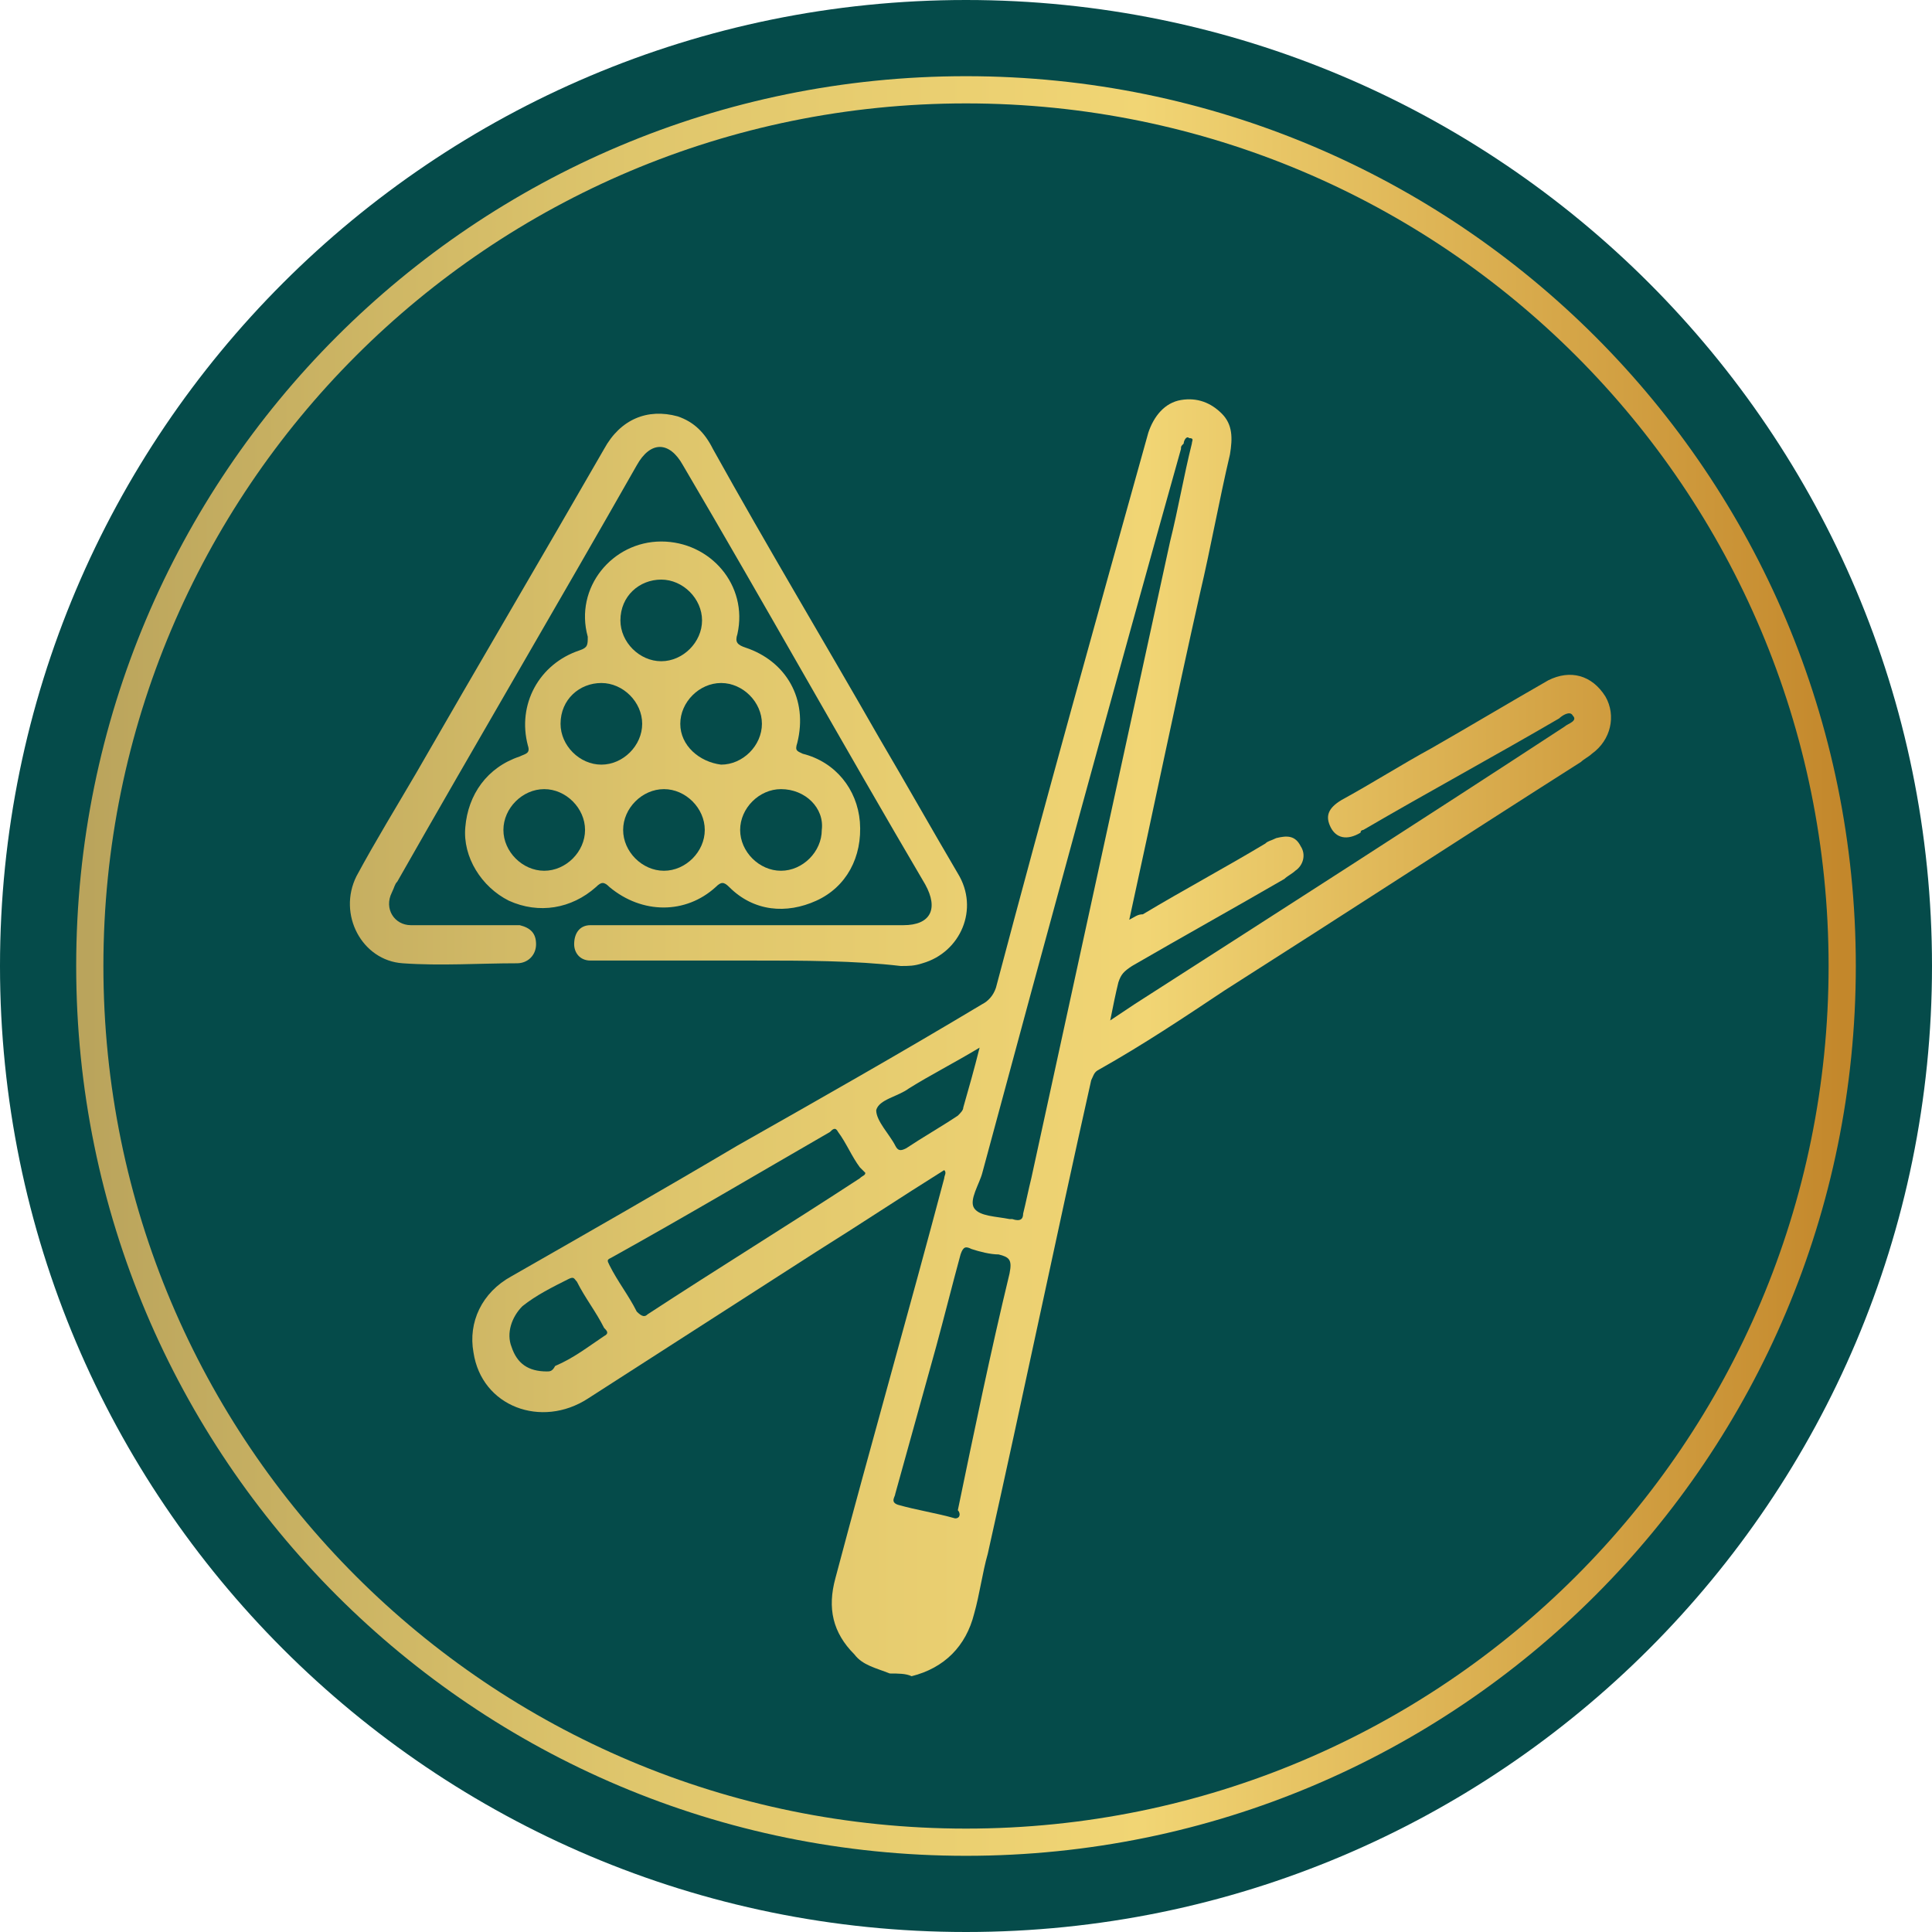
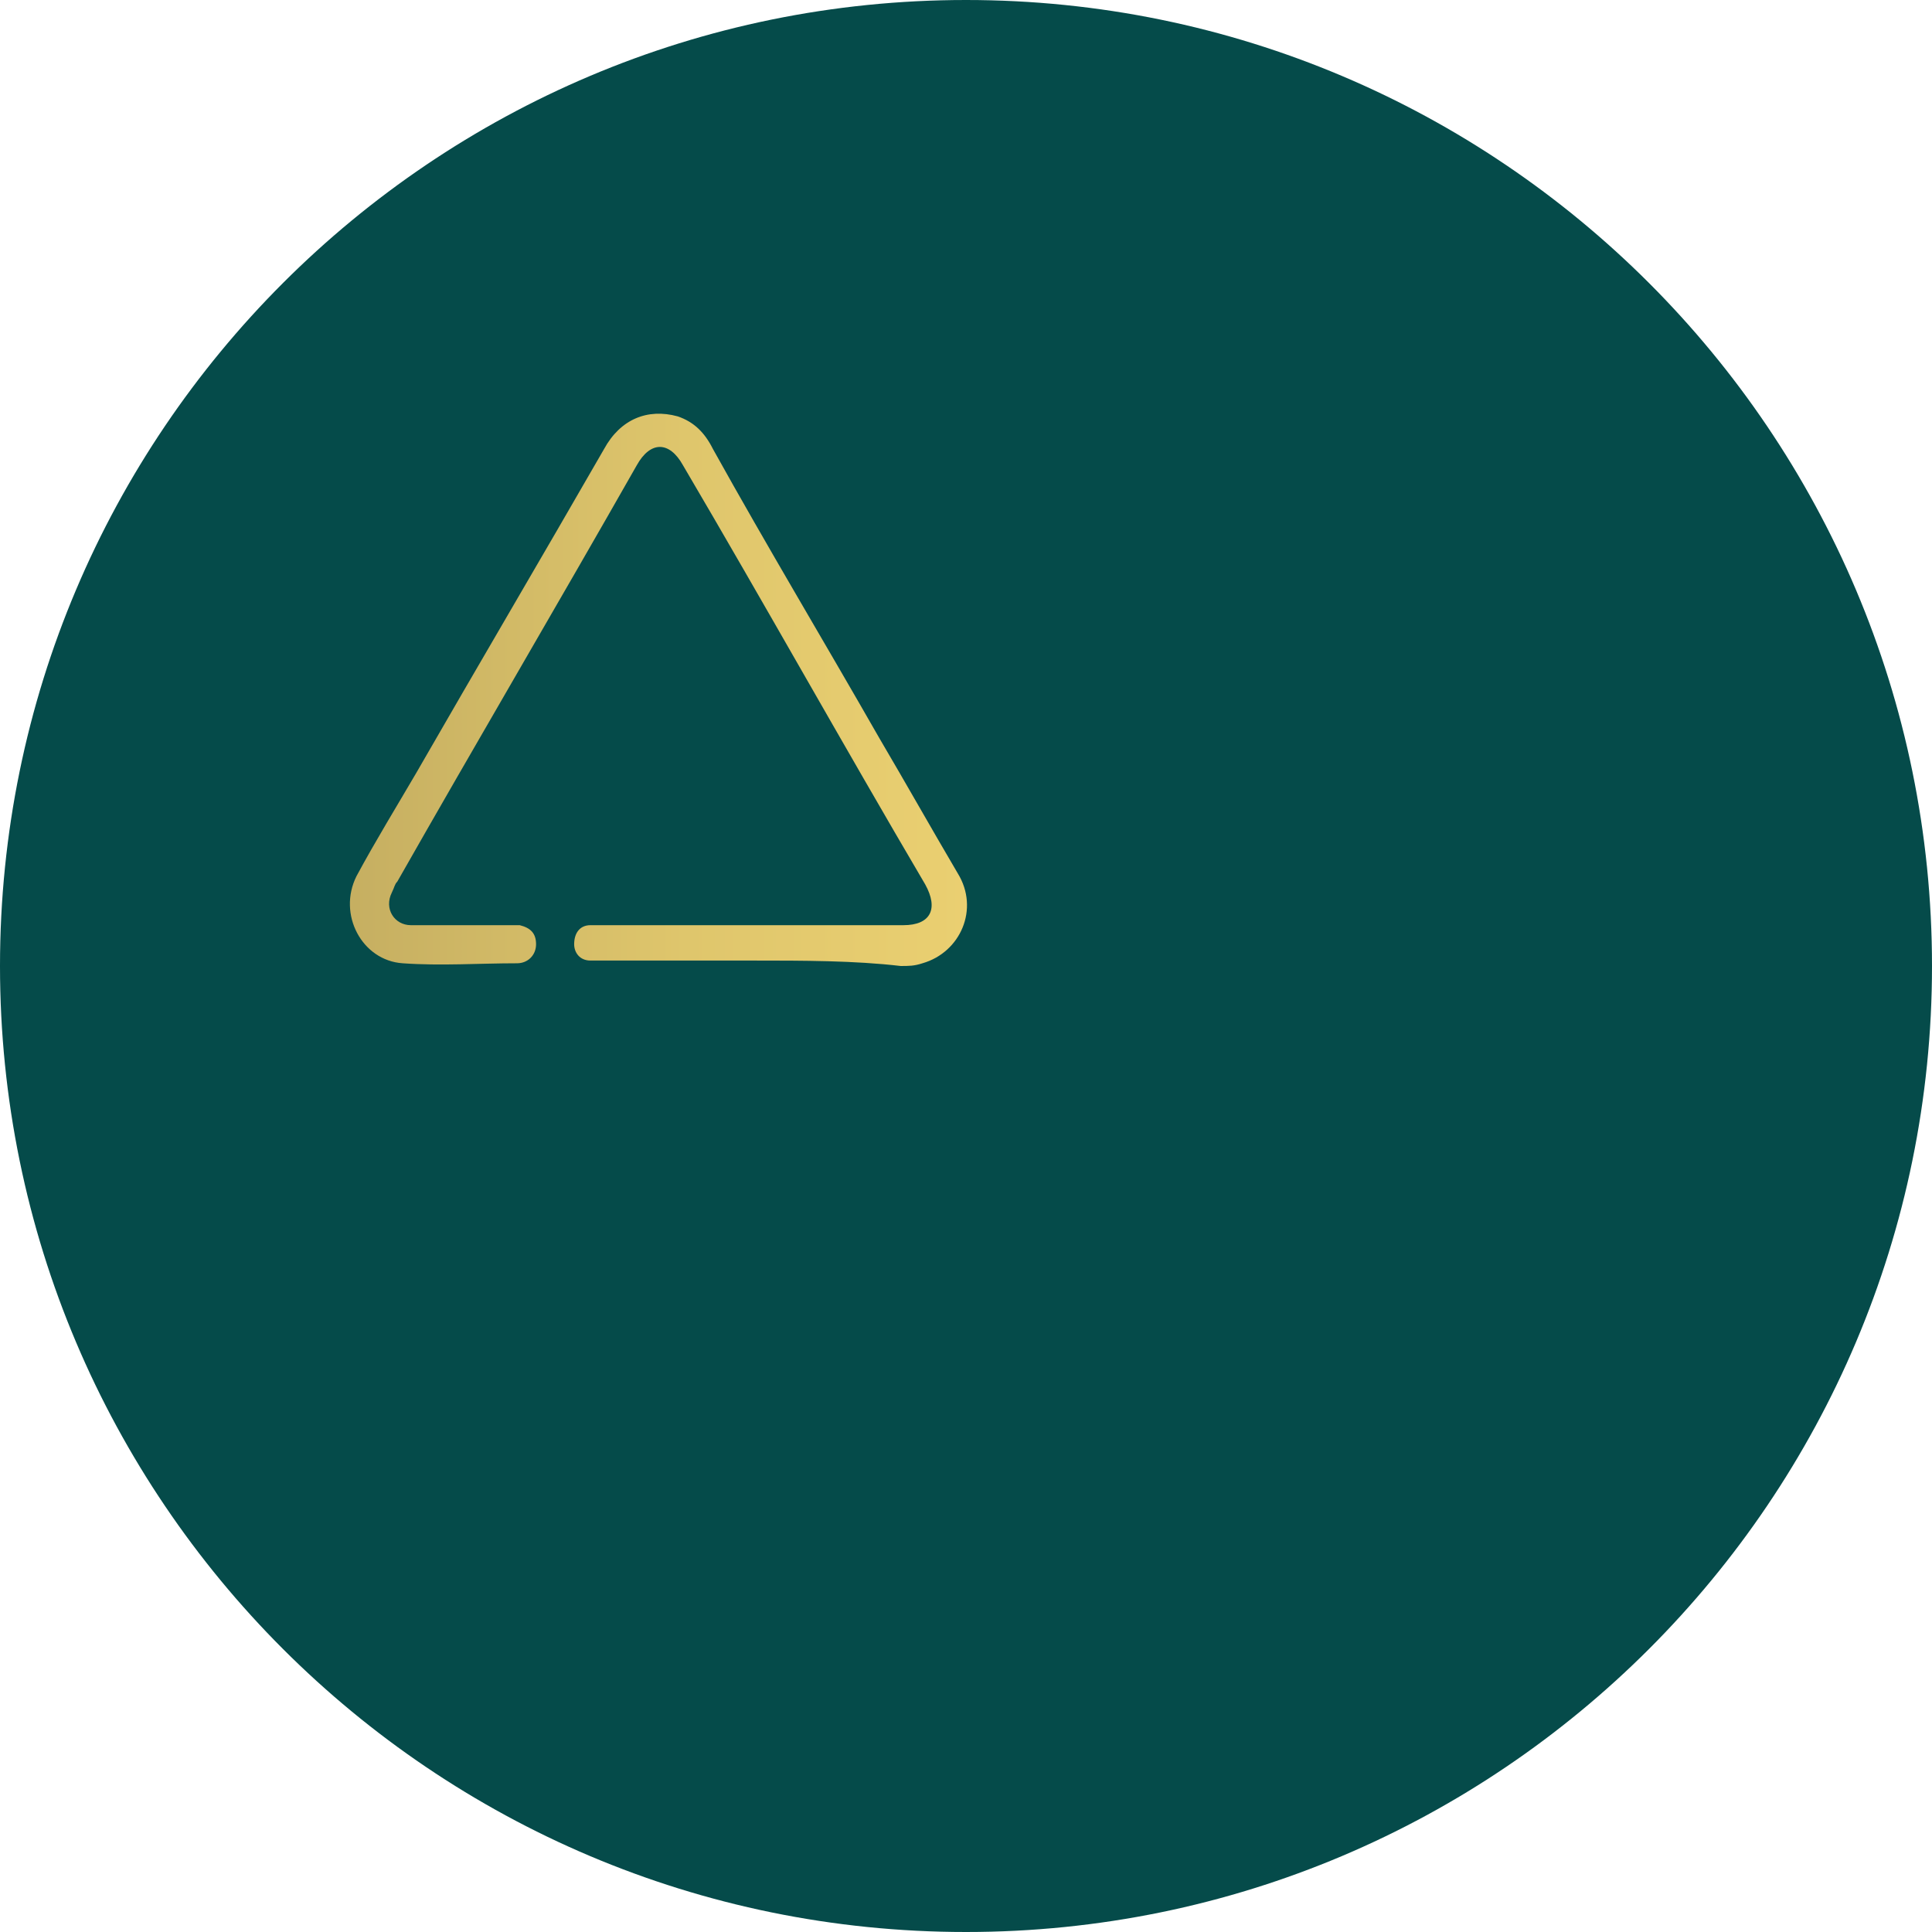
<svg xmlns="http://www.w3.org/2000/svg" version="1.1" id="Layer_1" x="0px" y="0px" viewBox="0 0 71 71" style="enable-background:new 0 0 71 71;" xml:space="preserve">
  <style type="text/css">
	.st0{fill:none;}
	.st1{fill:#054B4A;}
	.st2{fill:none;stroke:url(#SVGID_1_);stroke-miterlimit:10;}
	.st3{fill:url(#SVGID_00000013878599633507263770000011862505915195034262_);}
	.st4{fill:#252525;}
	.st5{fill:url(#SVGID_00000098918199991908771270000017818629293061320320_);}
	.st6{fill:url(#SVGID_00000132778611580429031030000000479432512996572856_);}
	.st7{fill:url(#SVGID_00000063598665903569243700000013701971756275594654_);}
	.st8{fill:url(#SVGID_00000101823585234708938180000000591146241367233440_);}
	.st9{fill:url(#SVGID_00000127004413985771392870000006928391706215573377_);}
	.st10{fill:url(#SVGID_00000047752397678279064010000010018298039875896234_);}
</style>
  <rect class="st0" width="71" height="71" />
-   <path class="st1" d="M35.5,71C55.1,71,71,55.1,71,35.5C71,15.9,55.1,0,35.5,0C15.9,0,0,15.9,0,35.5C0,55.1,15.9,71,35.5,71z" />
+   <path class="st1" d="M35.5,71C55.1,71,71,55.1,71,35.5C71,15.9,55.1,0,35.5,0C15.9,0,0,15.9,0,35.5C0,55.1,15.9,71,35.5,71" />
  <linearGradient id="SVGID_1_" gradientUnits="userSpaceOnUse" x1="3.203" y1="36.501" x2="67.794" y2="36.501" gradientTransform="matrix(1 0 0 -1 0 72)">
    <stop offset="0" style="stop-color:#BAA45C" />
    <stop offset="0.31" style="stop-color:#DFC66C" />
    <stop offset="0.6" style="stop-color:#F1D574" />
    <stop offset="1" style="stop-color:#C3872B" />
  </linearGradient>
-   <path class="st2" d="M35.5,67.7c17.8,0,32.2-14.4,32.2-32.2c0-17.8-14.4-32.2-32.2-32.2C17.7,3.3,3.3,17.7,3.3,35.5  C3.3,53.3,17.7,67.7,35.5,67.7z" />
  <g>
    <linearGradient id="SVGID_00000101807530021386170550000016488317810807294098_" gradientUnits="userSpaceOnUse" x1="7.116" y1="38.047" x2="65.53" y2="38.047">
      <stop offset="0" style="stop-color:#BAA45C" />
      <stop offset="0.31" style="stop-color:#DFC66C" />
      <stop offset="0.6" style="stop-color:#F1D574" />
      <stop offset="1" style="stop-color:#C3872B" />
    </linearGradient>
-     <path style="fill:url(#SVGID_00000101807530021386170550000016488317810807294098_);" d="M32.7,61.5c-0.5-0.2-1-0.3-1.3-0.7   c-0.8-0.8-1-1.7-0.7-2.8c1.3-4.9,2.7-9.8,4-14.7c0-0.1,0.1-0.2,0-0.3c-1.6,1-3.1,2-4.7,3c-2.8,1.8-5.6,3.6-8.4,5.4   c-1.7,1.1-3.9,0.3-4.2-1.7c-0.2-1.1,0.3-2.2,1.4-2.8c2.8-1.6,5.6-3.2,8.3-4.8c3-1.7,6-3.4,9-5.2c0.2-0.1,0.4-0.3,0.5-0.6   c1.8-6.8,3.7-13.6,5.6-20.4c0.2-0.6,0.6-1.1,1.2-1.2c0.6-0.1,1.1,0.1,1.5,0.5c0.4,0.4,0.4,0.9,0.3,1.5c-0.4,1.7-0.7,3.4-1.1,5.1   c-0.9,4-1.7,7.9-2.6,12c0.2-0.1,0.3-0.2,0.5-0.2c1.5-0.9,3-1.7,4.5-2.6c0.1-0.1,0.2-0.1,0.4-0.2c0.4-0.1,0.7-0.1,0.9,0.3   c0.2,0.3,0.1,0.7-0.2,0.9c-0.1,0.1-0.3,0.2-0.4,0.3c-1.9,1.1-3.7,2.1-5.6,3.2c-0.3,0.2-0.4,0.3-0.5,0.6c-0.1,0.4-0.2,0.9-0.3,1.4   c0.3-0.2,0.6-0.4,0.9-0.6c5.3-3.4,10.6-6.8,15.8-10.2c0.1-0.1,0.5-0.2,0.3-0.4c-0.1-0.2-0.4,0-0.5,0.1c-2.4,1.4-4.8,2.7-7.2,4.1   c0,0-0.1,0-0.1,0.1c-0.5,0.3-0.9,0.2-1.1-0.2c-0.2-0.4-0.1-0.7,0.4-1c1.1-0.6,2.2-1.3,3.3-1.9c1.4-0.8,2.9-1.7,4.3-2.5   c0.8-0.4,1.6-0.2,2.1,0.6c0.4,0.7,0.2,1.6-0.5,2.1c-0.1,0.1-0.3,0.2-0.4,0.3c-4.4,2.8-8.7,5.6-13.1,8.4c-1.5,1-3,2-4.6,2.9   c-0.2,0.1-0.2,0.2-0.3,0.4c-1.3,5.8-2.5,11.6-3.8,17.4c-0.2,0.7-0.3,1.5-0.5,2.2c-0.3,1.2-1.1,2-2.3,2.3   C33.3,61.5,33,61.5,32.7,61.5z" />
    <linearGradient id="SVGID_00000023259305678140450170000011270863177315114141_" gradientUnits="userSpaceOnUse" x1="7.116" y1="25.182" x2="65.53" y2="25.182">
      <stop offset="0" style="stop-color:#BAA45C" />
      <stop offset="0.31" style="stop-color:#DFC66C" />
      <stop offset="0.6" style="stop-color:#F1D574" />
      <stop offset="1" style="stop-color:#C3872B" />
    </linearGradient>
    <path style="fill:url(#SVGID_00000023259305678140450170000011270863177315114141_);" d="M27.7,35.3c-1.9,0-3.7,0-5.6,0   c-0.1,0-0.3,0-0.4,0c-0.4,0-0.6-0.3-0.6-0.6c0-0.4,0.2-0.7,0.6-0.7c0.1,0,0.3,0,0.4,0c3.7,0,7.4,0,11.1,0c1,0,1.3-0.6,0.8-1.5   c-3-5.1-5.9-10.3-8.9-15.4c-0.5-0.9-1.2-0.9-1.7,0c-2.9,5.1-5.9,10.2-8.8,15.3c-0.1,0.1-0.1,0.2-0.2,0.4c-0.3,0.6,0.1,1.2,0.7,1.2   c1.2,0,2.4,0,3.6,0c0.1,0,0.2,0,0.4,0c0.4,0.1,0.6,0.3,0.6,0.7c0,0.4-0.3,0.7-0.7,0.7c-1.4,0-2.8,0.1-4.2,0   c-1.5-0.1-2.4-1.8-1.7-3.2c0.7-1.3,1.5-2.6,2.2-3.8c2.3-4,4.6-7.9,6.9-11.9c0.6-1.1,1.6-1.5,2.7-1.2c0.6,0.2,1,0.6,1.3,1.2   c2,3.6,4.1,7.1,6.1,10.6c1,1.7,1.9,3.3,2.9,5c0.8,1.3,0.1,2.9-1.3,3.3c-0.3,0.1-0.5,0.1-0.8,0.1C31.4,35.3,29.5,35.3,27.7,35.3z" />
    <linearGradient id="SVGID_00000162319964053421590670000009629036952332101773_" gradientUnits="userSpaceOnUse" x1="7.116" y1="26.637" x2="65.53" y2="26.637">
      <stop offset="0" style="stop-color:#BAA45C" />
      <stop offset="0.31" style="stop-color:#DFC66C" />
      <stop offset="0.6" style="stop-color:#F1D574" />
      <stop offset="1" style="stop-color:#C3872B" />
    </linearGradient>
-     <path style="fill:url(#SVGID_00000162319964053421590670000009629036952332101773_);" d="M24.3,19.9c1.8,0,3.2,1.6,2.8,3.4   c-0.1,0.3,0,0.4,0.3,0.5c1.5,0.5,2.3,1.9,1.9,3.5c-0.1,0.3,0,0.3,0.2,0.4c1.2,0.3,2,1.3,2.1,2.5c0.1,1.3-0.5,2.4-1.6,2.9   c-1.1,0.5-2.3,0.4-3.2-0.5c-0.2-0.2-0.3-0.2-0.5,0c-1.1,1-2.7,1-3.9,0c-0.2-0.2-0.3-0.2-0.5,0c-0.9,0.8-2.1,1-3.2,0.5   c-1-0.5-1.7-1.6-1.6-2.7c0.1-1.2,0.8-2.2,2-2.6c0.2-0.1,0.4-0.1,0.3-0.4c-0.4-1.5,0.4-3,1.9-3.5c0.3-0.1,0.3-0.2,0.3-0.5   C21.1,21.6,22.5,19.9,24.3,19.9z" />
-     <path class="st1" d="M43.8,16.3c-0.3,1.2-0.5,2.4-0.8,3.6c-1.7,7.8-3.4,15.6-5.1,23.4c-0.1,0.4-0.2,0.9-0.3,1.3   c0,0.2-0.1,0.3-0.4,0.2c0,0-0.1,0-0.1,0c-0.5-0.1-1.1-0.1-1.3-0.4c-0.2-0.3,0.2-0.9,0.3-1.3c2.4-8.9,4.8-17.7,7.3-26.6   c0-0.1,0-0.1,0.1-0.2c0-0.1,0.1-0.3,0.2-0.2C43.9,16.1,43.8,16.2,43.8,16.3z" />
    <path class="st1" d="M31.8,43.1c0,0.1-0.1,0.1-0.2,0.2c-2.6,1.7-5.2,3.3-7.8,5c-0.1,0.1-0.2,0.1-0.4-0.1c-0.3-0.6-0.7-1.1-1-1.7   c-0.1-0.2-0.1-0.2,0.1-0.3c2.7-1.5,5.4-3.1,8-4.6c0.1-0.1,0.2-0.2,0.3,0c0.3,0.4,0.5,0.9,0.8,1.3C31.7,43,31.7,43,31.8,43.1z" />
    <path class="st1" d="M35.1,55.8c-0.7-0.2-1.4-0.3-2.1-0.5c-0.3-0.1-0.1-0.3-0.1-0.4c0.5-1.8,1-3.6,1.5-5.4c0.3-1.1,0.6-2.3,0.9-3.4   c0.1-0.3,0.2-0.3,0.4-0.2c0.3,0.1,0.7,0.2,1,0.2c0.4,0.1,0.5,0.2,0.4,0.7c-0.7,2.9-1.3,5.8-1.9,8.7C35.3,55.6,35.3,55.8,35.1,55.8z   " />
    <path class="st1" d="M20.1,50.4c-0.7,0-1.1-0.3-1.3-0.9c-0.2-0.5,0-1.1,0.4-1.5c0.5-0.4,1.1-0.7,1.7-1c0.2-0.1,0.2,0,0.3,0.1   c0.3,0.6,0.7,1.1,1,1.7c0.1,0.1,0.2,0.2,0,0.3c-0.6,0.4-1.1,0.8-1.8,1.1C20.3,50.4,20.2,50.4,20.1,50.4z" />
    <path class="st1" d="M36,38.5c-0.2,0.8-0.4,1.5-0.6,2.2c0,0.1-0.1,0.2-0.2,0.3c-0.6,0.4-1.3,0.8-1.9,1.2c-0.2,0.1-0.3,0.1-0.4-0.1   c-0.2-0.4-0.7-0.9-0.7-1.3c0.1-0.4,0.8-0.5,1.2-0.8C34.2,39.5,35,39.1,36,38.5z" />
    <path class="st1" d="M30.2,30.5c0,0.8-0.7,1.5-1.5,1.5c-0.8,0-1.5-0.7-1.5-1.5c0-0.8,0.7-1.5,1.5-1.5C29.6,29,30.3,29.7,30.2,30.5z   " />
    <path class="st1" d="M24.3,21.3c0.8,0,1.5,0.7,1.5,1.5c0,0.8-0.7,1.5-1.5,1.5c-0.8,0-1.5-0.7-1.5-1.5   C22.8,21.9,23.5,21.3,24.3,21.3z" />
    <path class="st1" d="M22.1,25.1c0.8,0,1.5,0.7,1.5,1.5c0,0.8-0.7,1.5-1.5,1.5c-0.8,0-1.5-0.7-1.5-1.5   C20.6,25.7,21.3,25.1,22.1,25.1z" />
-     <path class="st1" d="M25,26.6c0-0.8,0.7-1.5,1.5-1.5c0.8,0,1.5,0.7,1.5,1.5c0,0.8-0.7,1.5-1.5,1.5C25.7,28,25,27.4,25,26.6z" />
    <path class="st1" d="M25.9,30.5c0,0.8-0.7,1.5-1.5,1.5c-0.8,0-1.5-0.7-1.5-1.5c0-0.8,0.7-1.5,1.5-1.5C25.2,29,25.9,29.7,25.9,30.5z   " />
    <path class="st1" d="M21.5,30.5c0,0.8-0.7,1.5-1.5,1.5c-0.8,0-1.5-0.7-1.5-1.5c0-0.8,0.7-1.5,1.5-1.5C20.8,29,21.5,29.7,21.5,30.5z   " />
  </g>
</svg>